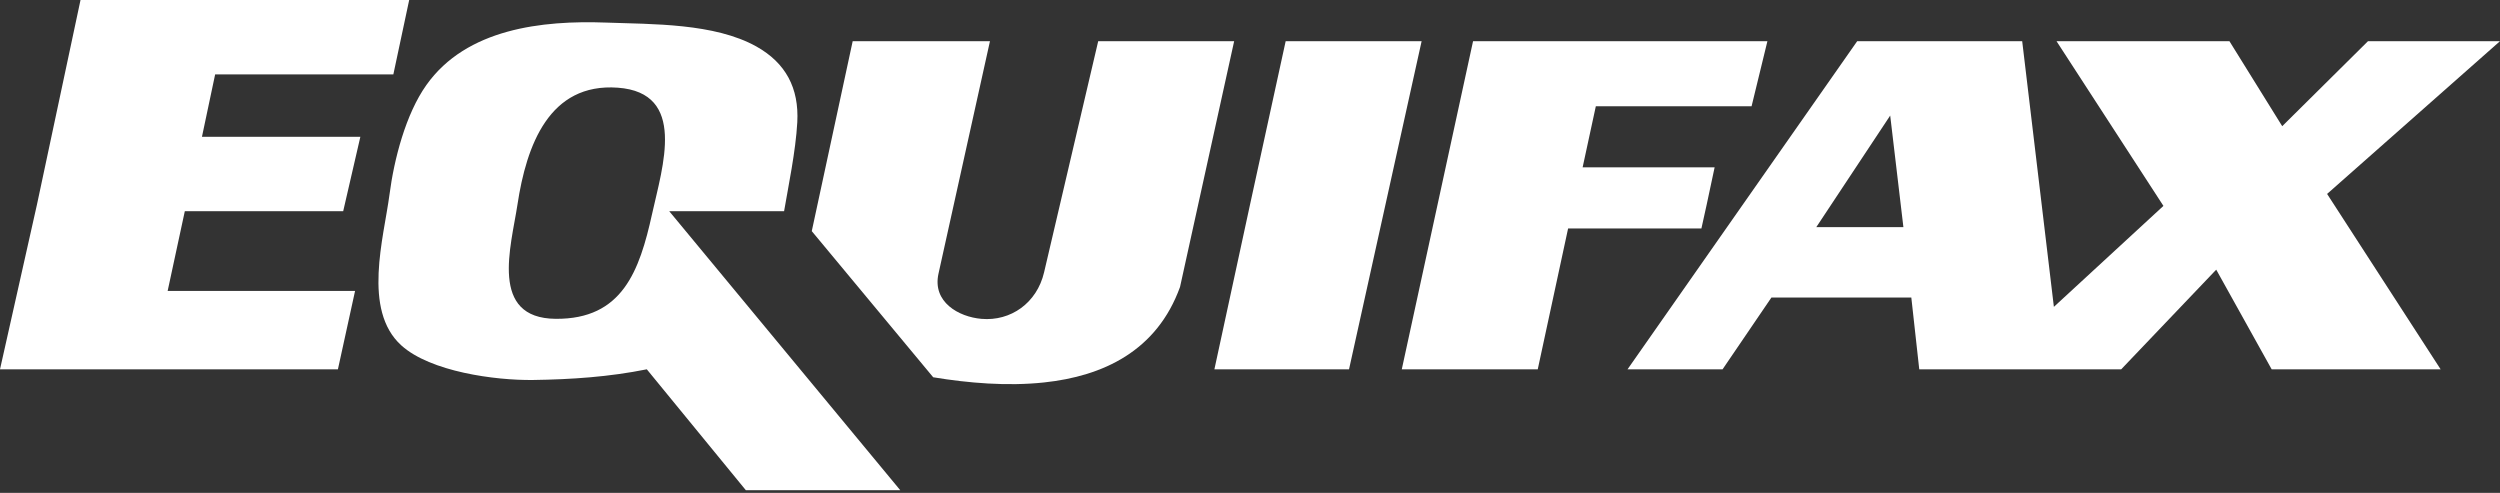
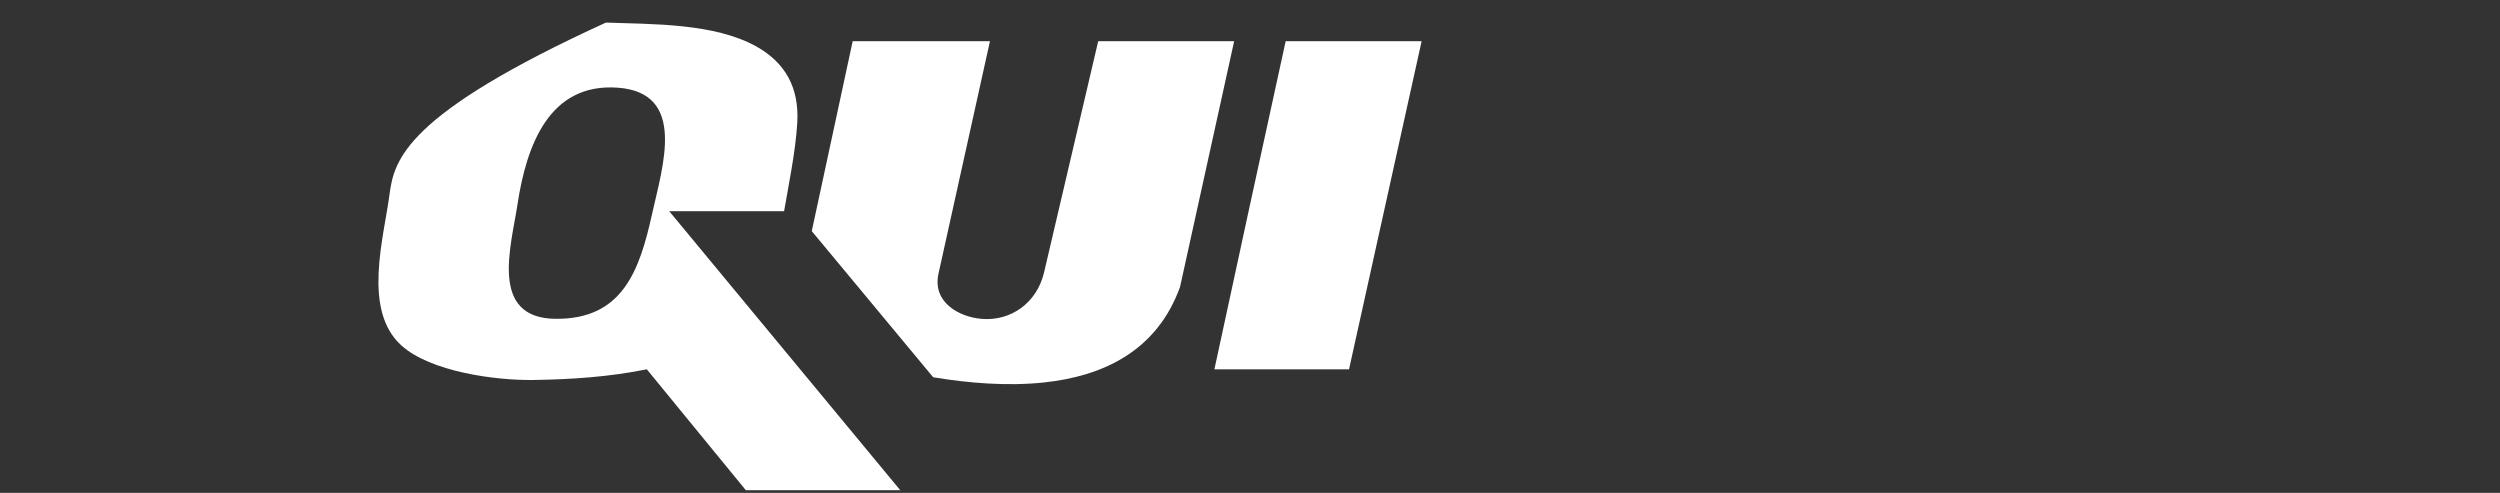
<svg xmlns="http://www.w3.org/2000/svg" width="350" height="69" viewBox="0 0 350 69" fill="none">
  <rect x="0" y="0" width="350" height="69" fill="#333333" stroke="none" />
-   <path fill-rule="evenodd" clip-rule="evenodd" d="M55.07 10.413L57.287 0H11.273L5.175 28.64L0 51.703H47.308L49.71 40.731H23.471L25.873 29.57H48.047L50.449 19.155H28.273L30.121 10.413H55.07Z" fill="white" />
-   <path fill-rule="evenodd" clip-rule="evenodd" d="M93.695 29.571H109.772C110.341 26.209 111.398 21.194 111.621 17.11C111.877 12.33 110.002 8.811 105.892 6.508C100.003 3.223 91.326 3.399 84.826 3.161C75.913 2.836 65.308 3.992 59.694 11.902C56.797 15.982 55.168 22.303 54.528 27.246C53.737 33.277 50.712 43.398 56.182 48.352C60.249 52.043 69.349 53.27 74.639 53.197C80.027 53.121 85.258 52.767 90.554 51.703L104.413 68.624H126.033L93.695 29.571ZM91.293 29.944C89.525 37.962 87.117 44.708 77.803 44.635C68.451 44.566 71.554 34.504 72.445 28.643C73.704 20.315 76.903 11.58 86.489 12.276C96.192 12.983 92.767 23.276 91.293 29.944Z" fill="white" />
+   <path fill-rule="evenodd" clip-rule="evenodd" d="M93.695 29.571H109.772C110.341 26.209 111.398 21.194 111.621 17.11C111.877 12.33 110.002 8.811 105.892 6.508C100.003 3.223 91.326 3.399 84.826 3.161C56.797 15.982 55.168 22.303 54.528 27.246C53.737 33.277 50.712 43.398 56.182 48.352C60.249 52.043 69.349 53.27 74.639 53.197C80.027 53.121 85.258 52.767 90.554 51.703L104.413 68.624H126.033L93.695 29.571ZM91.293 29.944C89.525 37.962 87.117 44.708 77.803 44.635C68.451 44.566 71.554 34.504 72.445 28.643C73.704 20.315 76.903 11.58 86.489 12.276C96.192 12.983 92.767 23.276 91.293 29.944Z" fill="white" />
  <path fill-rule="evenodd" clip-rule="evenodd" d="M179.994 5.764L175.005 28.64L170.016 51.703H188.864L199.028 5.764H179.994Z" fill="white" />
-   <path fill-rule="evenodd" clip-rule="evenodd" d="M245.221 14.876L247.438 5.764H206.229L196.25 51.703H215.285L219.534 31.986H238.198L238.937 28.64L240.047 23.431H221.567L223.416 14.876H245.221Z" fill="white" />
  <path fill-rule="evenodd" clip-rule="evenodd" d="M119.377 5.764H138.595L131.389 38.312C130.508 42.291 134.22 44.365 137.402 44.64C141.495 44.998 145.167 42.425 146.172 38.126L153.749 5.766H172.782L165.205 40.173C161.961 49.143 154.446 52.666 146.149 53.545C141.005 54.093 135.559 53.629 130.648 52.818L113.648 32.359L119.377 5.764Z" fill="white" />
-   <path fill-rule="evenodd" clip-rule="evenodd" d="M287.911 5.764H312.119L319.511 17.667L331.521 5.764H350L325.794 27.15L341.687 51.703H318.033L310.271 37.752L296.968 51.703H268.695L267.585 41.658H247.996L241.16 51.703H227.855L260.009 5.764H283.107L287.543 42.959L302.879 28.825L287.911 5.764ZM254.28 31.801L264.628 16.178L266.476 31.801H254.28Z" fill="white" />
</svg>